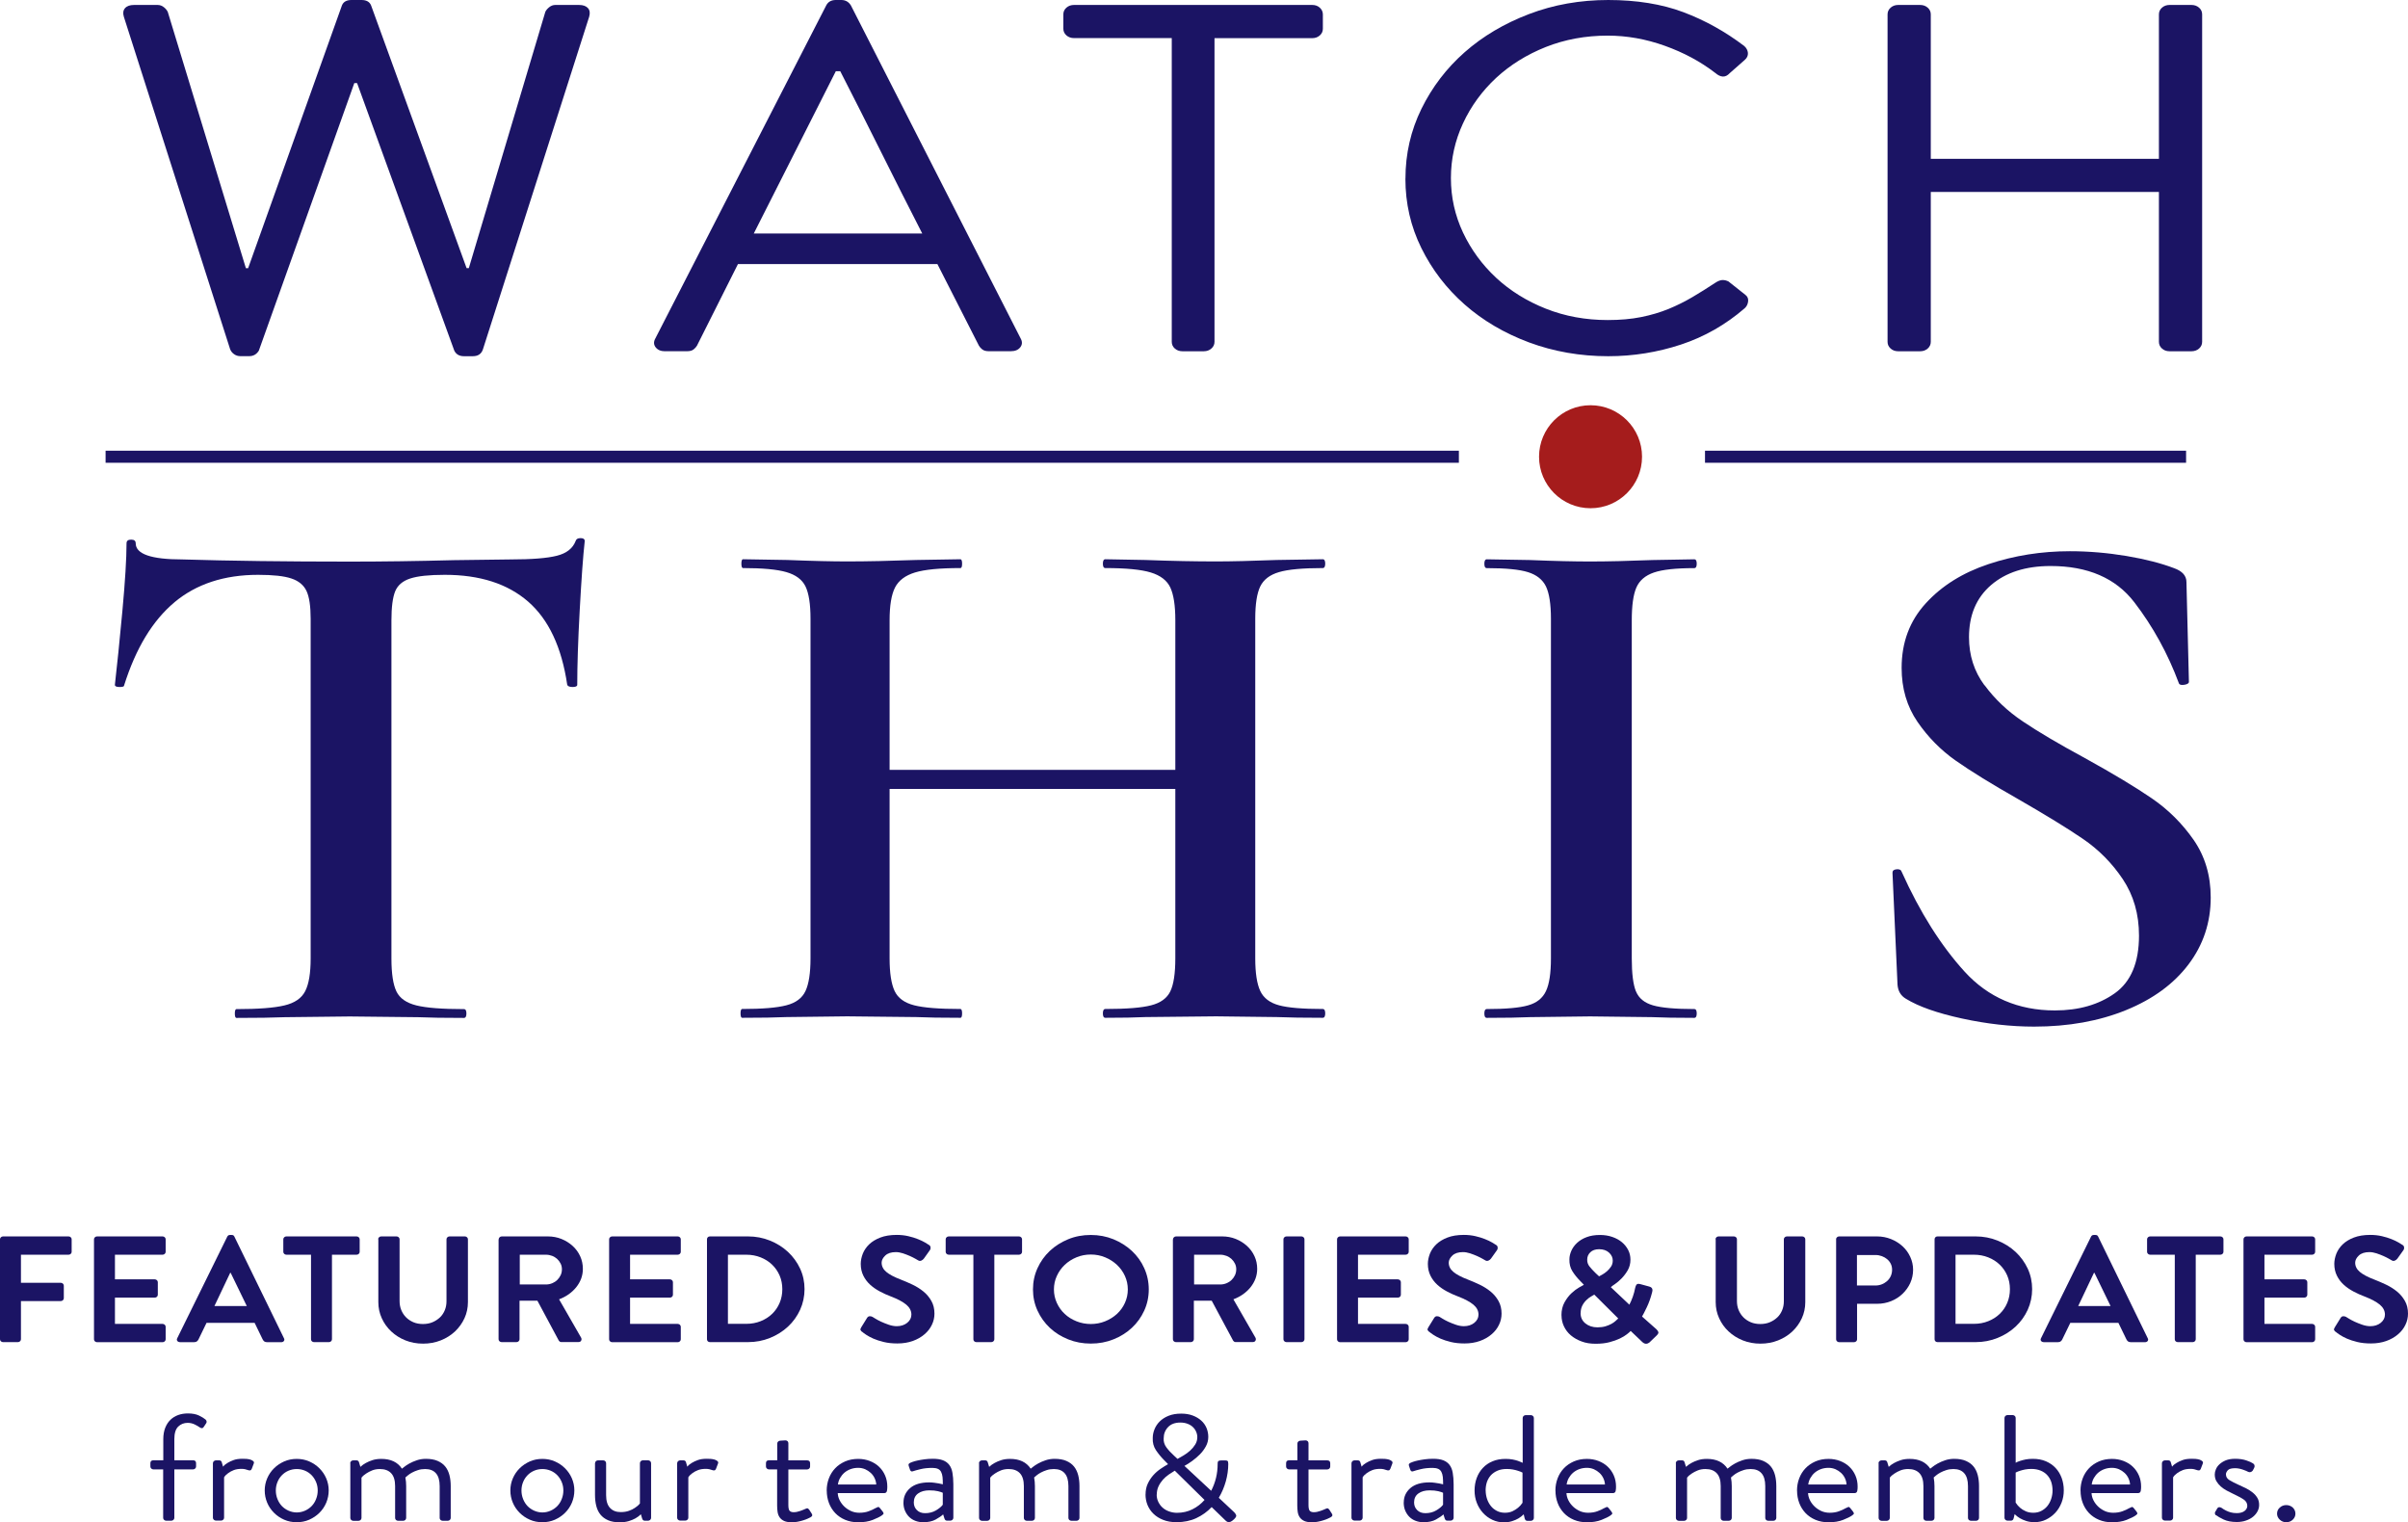
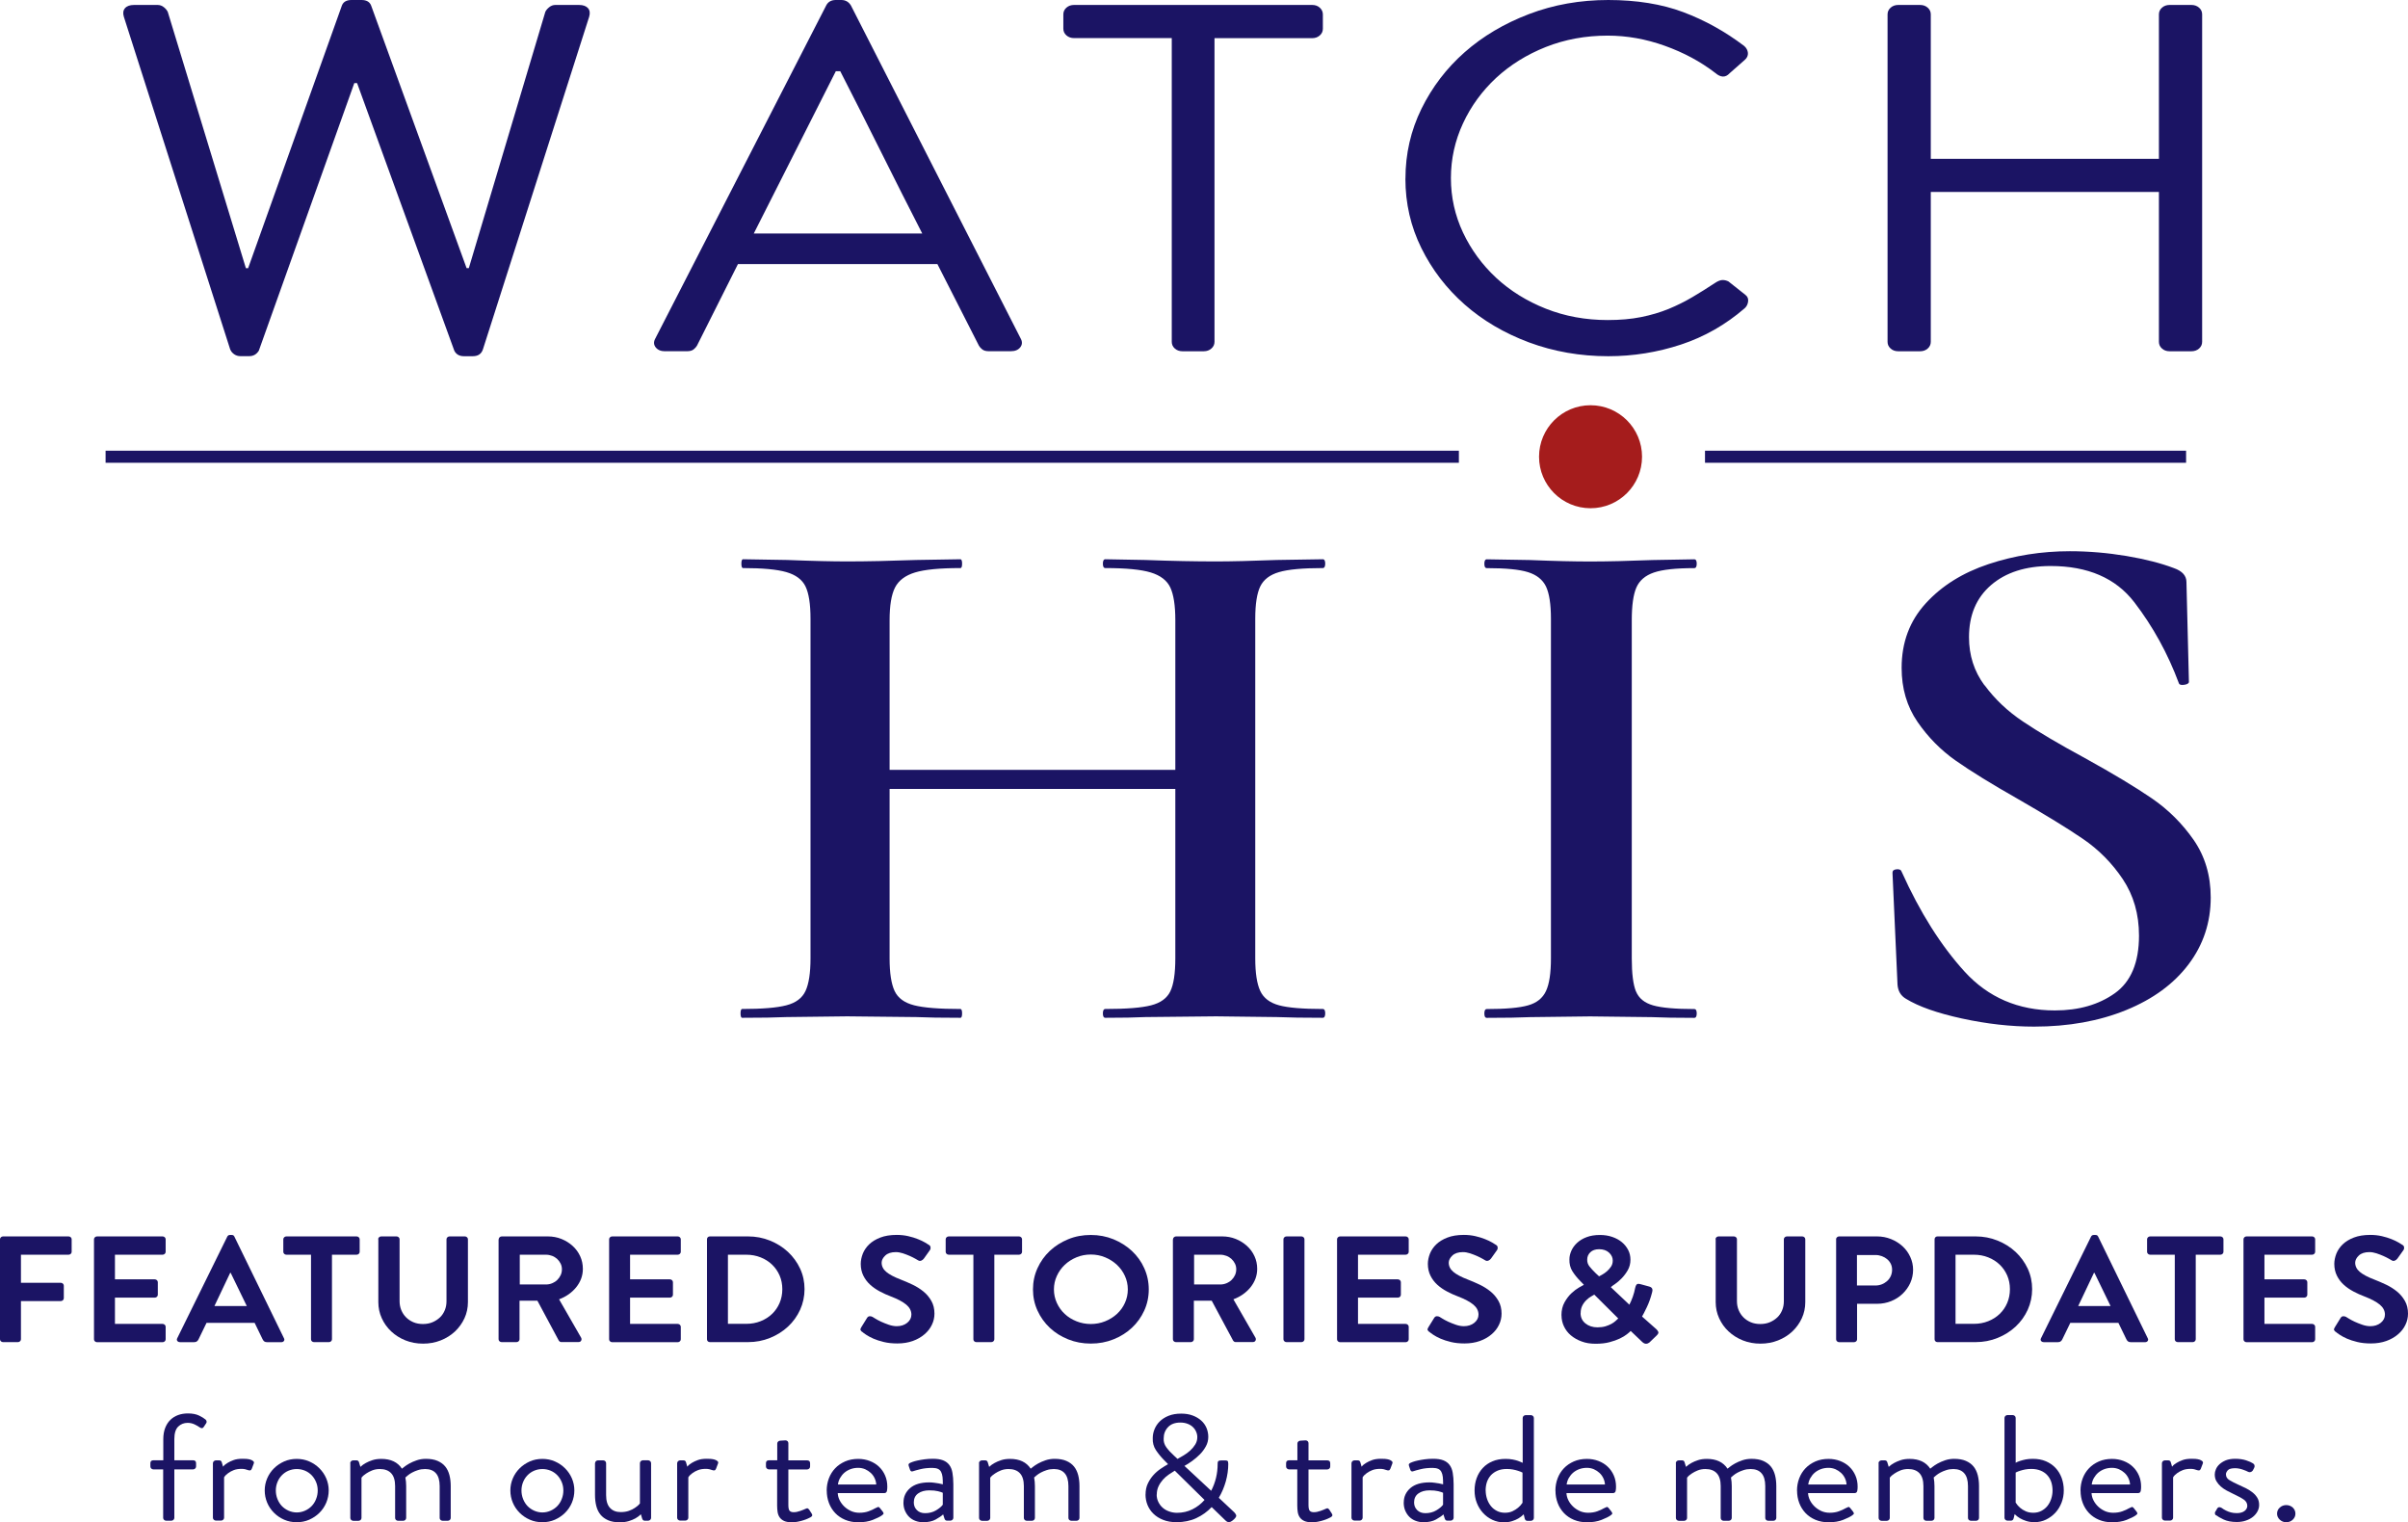
<svg xmlns="http://www.w3.org/2000/svg" id="Layer_2" viewBox="0 0 398.88 252.13">
  <defs>
    <style>.cls-1{fill:#1b1464;}.cls-2{fill:#a51c1c;}.cls-3{fill:none;stroke:#1b1464;stroke-miterlimit:10;stroke-width:2px;}</style>
  </defs>
  <g id="Layer_1-2">
    <g>
      <g>
        <path class="cls-1" d="M0,205.27c0-.13,.05-.25,.15-.34s.22-.14,.36-.14H11.36c.14,0,.26,.05,.36,.14,.1,.09,.15,.21,.15,.34v2.07c0,.13-.05,.25-.15,.34-.1,.09-.22,.14-.36,.14H3.47v4.65h6.59c.14,0,.26,.05,.36,.14,.1,.09,.15,.21,.15,.34v2.07c0,.13-.05,.25-.15,.34-.1,.09-.22,.14-.36,.14H3.47v6.32c0,.13-.05,.25-.15,.34-.1,.09-.22,.14-.36,.14H.51c-.14,0-.26-.05-.36-.14-.1-.09-.15-.2-.15-.34v-16.55Z" />
        <path class="cls-1" d="M15.57,205.27c0-.13,.05-.25,.15-.34s.22-.14,.36-.14h10.85c.14,0,.26,.05,.36,.14,.1,.09,.15,.21,.15,.34v2.07c0,.13-.05,.25-.15,.34-.1,.09-.22,.14-.36,.14h-7.89v4.08h6.59c.14,0,.26,.05,.36,.14,.1,.09,.15,.2,.15,.34v2.07c0,.13-.05,.25-.15,.34-.1,.09-.22,.14-.36,.14h-6.59v4.35h7.89c.14,0,.26,.05,.36,.14,.1,.09,.15,.21,.15,.34v2.07c0,.13-.05,.25-.15,.34-.1,.09-.22,.14-.36,.14h-10.85c-.14,0-.26-.05-.36-.14-.1-.09-.15-.2-.15-.34v-16.55Z" />
        <path class="cls-1" d="M29.81,222.3c-.2,0-.34-.07-.44-.2-.1-.13-.1-.28-.01-.45l8.29-16.83c.09-.18,.24-.27,.45-.27h.27c.14,0,.24,.02,.31,.08,.06,.05,.11,.12,.15,.2l8.21,16.83c.09,.17,.08,.32-.01,.45-.1,.13-.25,.2-.44,.2h-2.32c-.2,0-.35-.04-.47-.11-.12-.08-.22-.2-.31-.39l-1.31-2.7h-7.97l-1.31,2.7c-.05,.13-.14,.25-.27,.35-.12,.1-.29,.15-.51,.15h-2.32Zm11.07-5.98l-2.67-5.5h-.08l-2.61,5.5h5.36Z" />
        <path class="cls-1" d="M51.52,207.82h-4.08c-.14,0-.26-.05-.36-.14-.1-.09-.15-.21-.15-.34v-2.07c0-.13,.05-.25,.15-.34,.1-.09,.22-.14,.36-.14h11.63c.14,0,.26,.05,.36,.14,.1,.09,.15,.21,.15,.34v2.07c0,.13-.05,.25-.15,.34-.1,.09-.22,.14-.36,.14h-4.08v14c0,.13-.05,.25-.15,.34-.1,.09-.22,.14-.36,.14h-2.46c-.14,0-.26-.05-.36-.14-.1-.09-.14-.2-.14-.34v-14Z" />
        <path class="cls-1" d="M62.64,205.27c0-.13,.05-.25,.15-.34s.22-.14,.36-.14h2.53c.14,0,.26,.05,.36,.14s.15,.2,.15,.34v10.23c0,.53,.09,1.03,.28,1.49,.19,.46,.45,.86,.79,1.2,.34,.34,.74,.61,1.21,.81,.47,.2,1,.3,1.59,.3s1.12-.1,1.59-.3c.47-.2,.88-.47,1.23-.8,.35-.33,.61-.73,.8-1.19,.19-.46,.28-.95,.28-1.49v-10.25c0-.13,.05-.25,.15-.34s.22-.14,.36-.14h2.53c.14,0,.26,.05,.36,.14,.1,.09,.15,.2,.15,.34v10.4c0,.95-.19,1.84-.57,2.67-.38,.83-.91,1.56-1.57,2.19-.67,.62-1.45,1.12-2.36,1.48-.91,.36-1.88,.54-2.93,.54s-2.02-.18-2.92-.54c-.9-.36-1.68-.85-2.35-1.48-.67-.62-1.19-1.35-1.57-2.19-.38-.83-.57-1.72-.57-2.67v-10.4Z" />
        <path class="cls-1" d="M82.61,205.27c0-.13,.05-.25,.15-.34s.22-.14,.36-.14h7.63c.8,0,1.55,.14,2.25,.42,.7,.28,1.32,.67,1.85,1.15s.95,1.05,1.25,1.7c.3,.65,.45,1.35,.45,2.1,0,.58-.1,1.13-.29,1.64s-.47,.98-.81,1.41c-.35,.43-.76,.82-1.24,1.16-.48,.34-1.01,.62-1.6,.84l3.65,6.35c.09,.17,.09,.33,.01,.49s-.24,.24-.47,.24h-2.8c-.12,0-.22-.02-.28-.08-.06-.05-.11-.1-.15-.15l-3.55-6.62h-2.96v6.38c0,.13-.05,.25-.15,.34-.1,.09-.22,.14-.36,.14h-2.45c-.14,0-.26-.05-.36-.14-.1-.09-.15-.2-.15-.34v-16.55Zm7.84,7.48c.36,0,.69-.07,1.01-.2,.32-.13,.6-.31,.84-.54,.24-.23,.43-.5,.57-.8s.21-.63,.21-.98-.07-.64-.21-.93-.33-.54-.57-.77c-.24-.22-.52-.4-.84-.52-.32-.12-.66-.19-1.01-.19h-4.35v4.93h4.35Z" />
        <path class="cls-1" d="M100.9,205.27c0-.13,.05-.25,.15-.34s.22-.14,.36-.14h10.85c.14,0,.26,.05,.36,.14,.1,.09,.15,.21,.15,.34v2.07c0,.13-.05,.25-.15,.34-.1,.09-.22,.14-.36,.14h-7.89v4.08h6.59c.14,0,.26,.05,.36,.14,.1,.09,.15,.2,.15,.34v2.07c0,.13-.05,.25-.15,.34-.1,.09-.22,.14-.36,.14h-6.59v4.35h7.89c.14,0,.26,.05,.36,.14,.1,.09,.15,.21,.15,.34v2.07c0,.13-.05,.25-.15,.34-.1,.09-.22,.14-.36,.14h-10.85c-.14,0-.26-.05-.36-.14-.1-.09-.15-.2-.15-.34v-16.55Z" />
        <path class="cls-1" d="M117.11,205.27c0-.13,.04-.25,.13-.34s.2-.14,.35-.14h6.32c1.28,0,2.49,.23,3.63,.69,1.14,.46,2.13,1.08,2.99,1.88,.85,.79,1.52,1.72,2.01,2.77,.49,1.06,.73,2.19,.73,3.39s-.25,2.36-.73,3.42c-.49,1.07-1.16,2-2.01,2.79-.85,.79-1.85,1.42-2.99,1.88-1.14,.46-2.35,.69-3.63,.69h-6.32c-.14,0-.26-.05-.35-.14-.09-.09-.13-.2-.13-.34v-16.55Zm6.5,14c.87,0,1.67-.15,2.39-.44,.73-.29,1.36-.69,1.89-1.2,.53-.51,.95-1.11,1.25-1.82,.3-.7,.45-1.46,.45-2.28s-.15-1.57-.45-2.27c-.3-.69-.72-1.29-1.25-1.8-.53-.51-1.16-.91-1.89-1.2-.73-.29-1.52-.44-2.39-.44h-3.03v11.45h3.03Z" />
        <path class="cls-1" d="M142.79,220.6c-.12-.12-.21-.22-.25-.31-.04-.09,0-.24,.12-.44l.96-1.55c.11-.18,.25-.28,.44-.29,.19,0,.34,.03,.47,.11,.04,.02,.18,.11,.44,.27s.58,.34,.97,.52c.39,.18,.82,.35,1.28,.51,.46,.16,.91,.24,1.33,.24,.69,0,1.27-.19,1.73-.56,.46-.38,.69-.83,.69-1.36,0-.63-.29-1.18-.85-1.65-.57-.47-1.41-.92-2.53-1.35-.62-.23-1.24-.51-1.84-.83-.6-.32-1.14-.69-1.61-1.12-.47-.43-.85-.93-1.13-1.5-.28-.57-.43-1.22-.43-1.95,0-.55,.12-1.11,.34-1.69,.23-.57,.58-1.09,1.06-1.55,.48-.46,1.09-.83,1.84-1.12,.75-.29,1.66-.44,2.73-.44,.67,0,1.31,.07,1.91,.21,.6,.14,1.12,.3,1.59,.49,.46,.18,.85,.37,1.16,.55,.31,.18,.54,.33,.68,.42,.14,.08,.23,.21,.25,.38,.03,.17,0,.32-.09,.45l-1.01,1.42c-.11,.15-.25,.26-.43,.34-.18,.07-.35,.06-.51-.04-.05-.03-.21-.12-.47-.27-.26-.15-.57-.3-.92-.46-.36-.16-.74-.3-1.15-.44-.41-.13-.8-.2-1.17-.2-.76,0-1.35,.19-1.75,.57-.4,.38-.6,.78-.6,1.18,0,.58,.25,1.09,.76,1.52,.51,.43,1.31,.86,2.39,1.27,.64,.25,1.3,.53,1.97,.85,.67,.32,1.27,.7,1.81,1.14s.97,.96,1.31,1.56c.34,.6,.51,1.3,.51,2.1,0,.65-.14,1.27-.43,1.86-.28,.59-.69,1.12-1.23,1.57-.53,.46-1.18,.83-1.93,1.1-.76,.27-1.6,.41-2.55,.41-.84,0-1.59-.08-2.25-.24-.67-.16-1.25-.35-1.73-.56-.49-.22-.89-.43-1.21-.65-.32-.22-.54-.38-.67-.5Z" />
        <path class="cls-1" d="M161.24,207.82h-4.08c-.14,0-.26-.05-.36-.14-.1-.09-.15-.21-.15-.34v-2.07c0-.13,.05-.25,.15-.34,.1-.09,.22-.14,.36-.14h11.63c.14,0,.26,.05,.36,.14,.1,.09,.15,.21,.15,.34v2.07c0,.13-.05,.25-.15,.34-.1,.09-.22,.14-.36,.14h-4.08v14c0,.13-.05,.25-.15,.34-.1,.09-.22,.14-.36,.14h-2.46c-.14,0-.26-.05-.36-.14-.1-.09-.14-.2-.14-.34v-14Z" />
        <path class="cls-1" d="M171.11,213.57c0-1.25,.25-2.42,.75-3.52,.5-1.1,1.18-2.05,2.04-2.86s1.88-1.45,3.04-1.93c1.16-.48,2.41-.71,3.75-.71s2.58,.24,3.75,.71c1.16,.48,2.18,1.12,3.05,1.93s1.56,1.76,2.05,2.86c.5,1.1,.75,2.27,.75,3.52s-.25,2.42-.75,3.51c-.5,1.09-1.18,2.04-2.05,2.85s-1.89,1.45-3.05,1.91c-1.17,.47-2.41,.7-3.75,.7s-2.58-.23-3.75-.7c-1.17-.47-2.18-1.1-3.04-1.91s-1.54-1.76-2.04-2.85c-.5-1.09-.75-2.26-.75-3.51Zm3.47,0c0,.78,.16,1.52,.48,2.23,.32,.7,.75,1.31,1.31,1.83,.55,.52,1.2,.92,1.95,1.22,.75,.3,1.54,.45,2.37,.45s1.63-.15,2.37-.45c.75-.3,1.4-.71,1.96-1.22,.56-.52,1-1.12,1.32-1.83s.48-1.44,.48-2.23-.16-1.52-.48-2.23c-.32-.7-.76-1.31-1.32-1.84-.56-.52-1.21-.94-1.96-1.25-.75-.31-1.54-.46-2.37-.46s-1.63,.15-2.37,.46c-.75,.31-1.4,.73-1.95,1.25-.55,.52-.99,1.14-1.31,1.84-.32,.7-.48,1.44-.48,2.23Z" />
        <path class="cls-1" d="M194.31,205.27c0-.13,.05-.25,.15-.34s.22-.14,.36-.14h7.63c.8,0,1.55,.14,2.25,.42,.7,.28,1.32,.67,1.85,1.15s.95,1.05,1.25,1.7c.3,.65,.45,1.35,.45,2.1,0,.58-.1,1.13-.29,1.64s-.47,.98-.81,1.41c-.35,.43-.76,.82-1.24,1.16-.48,.34-1.01,.62-1.6,.84l3.65,6.35c.09,.17,.09,.33,.01,.49s-.24,.24-.47,.24h-2.8c-.12,0-.22-.02-.28-.08-.06-.05-.11-.1-.15-.15l-3.55-6.62h-2.96v6.38c0,.13-.05,.25-.15,.34-.1,.09-.22,.14-.36,.14h-2.45c-.14,0-.26-.05-.36-.14-.1-.09-.15-.2-.15-.34v-16.55Zm7.84,7.48c.36,0,.69-.07,1.01-.2,.32-.13,.6-.31,.84-.54,.24-.23,.43-.5,.57-.8s.21-.63,.21-.98-.07-.64-.21-.93-.33-.54-.57-.77c-.24-.22-.52-.4-.84-.52-.32-.12-.66-.19-1.01-.19h-4.35v4.93h4.35Z" />
        <path class="cls-1" d="M212.6,205.27c0-.13,.05-.25,.15-.34,.1-.09,.22-.14,.36-.14h2.46c.14,0,.26,.05,.36,.14,.1,.09,.15,.2,.15,.34v16.55c0,.13-.05,.25-.15,.34-.1,.09-.22,.14-.36,.14h-2.46c-.14,0-.26-.05-.36-.14-.1-.09-.15-.2-.15-.34v-16.55Z" />
        <path class="cls-1" d="M221.48,205.27c0-.13,.05-.25,.15-.34s.22-.14,.36-.14h10.85c.14,0,.26,.05,.36,.14,.1,.09,.15,.21,.15,.34v2.07c0,.13-.05,.25-.15,.34-.1,.09-.22,.14-.36,.14h-7.89v4.08h6.59c.14,0,.26,.05,.36,.14,.1,.09,.15,.2,.15,.34v2.07c0,.13-.05,.25-.15,.34-.1,.09-.22,.14-.36,.14h-6.59v4.35h7.89c.14,0,.26,.05,.36,.14,.1,.09,.15,.21,.15,.34v2.07c0,.13-.05,.25-.15,.34-.1,.09-.22,.14-.36,.14h-10.85c-.14,0-.26-.05-.36-.14-.1-.09-.15-.2-.15-.34v-16.55Z" />
        <path class="cls-1" d="M236.73,220.6c-.12-.12-.21-.22-.25-.31-.04-.09,0-.24,.12-.44l.96-1.55c.11-.18,.25-.28,.44-.29,.19,0,.34,.03,.47,.11,.04,.02,.18,.11,.44,.27s.58,.34,.97,.52c.39,.18,.82,.35,1.28,.51,.46,.16,.91,.24,1.33,.24,.69,0,1.27-.19,1.73-.56,.46-.38,.69-.83,.69-1.36,0-.63-.29-1.18-.85-1.65-.57-.47-1.41-.92-2.53-1.35-.62-.23-1.24-.51-1.84-.83-.6-.32-1.14-.69-1.61-1.12-.47-.43-.85-.93-1.13-1.5-.28-.57-.43-1.22-.43-1.95,0-.55,.12-1.11,.34-1.69,.23-.57,.58-1.09,1.06-1.55,.48-.46,1.09-.83,1.84-1.12,.75-.29,1.66-.44,2.73-.44,.67,0,1.31,.07,1.91,.21,.6,.14,1.12,.3,1.59,.49,.46,.18,.85,.37,1.16,.55,.31,.18,.54,.33,.68,.42,.14,.08,.23,.21,.25,.38,.03,.17,0,.32-.09,.45l-1.01,1.42c-.11,.15-.25,.26-.43,.34-.18,.07-.35,.06-.51-.04-.05-.03-.21-.12-.47-.27-.26-.15-.57-.3-.92-.46-.36-.16-.74-.3-1.15-.44-.41-.13-.8-.2-1.17-.2-.76,0-1.35,.19-1.75,.57-.4,.38-.6,.78-.6,1.18,0,.58,.25,1.09,.76,1.52,.51,.43,1.31,.86,2.39,1.27,.64,.25,1.3,.53,1.97,.85,.67,.32,1.27,.7,1.81,1.14s.97,.96,1.31,1.56c.34,.6,.51,1.3,.51,2.1,0,.65-.14,1.27-.43,1.86-.28,.59-.69,1.12-1.23,1.57-.53,.46-1.18,.83-1.93,1.1-.76,.27-1.6,.41-2.55,.41-.84,0-1.59-.08-2.25-.24-.67-.16-1.25-.35-1.73-.56-.49-.22-.89-.43-1.21-.65-.32-.22-.54-.38-.67-.5Z" />
        <path class="cls-1" d="M258.65,217.85c0-.82,.17-1.53,.51-2.14s.72-1.11,1.15-1.51c.43-.4,.84-.71,1.24-.94,.4-.23,.66-.37,.79-.44v-.05l-.56-.58c-.53-.53-.97-1.08-1.32-1.64s-.51-1.21-.49-1.96c0-.47,.11-.94,.32-1.42s.53-.92,.95-1.31,.94-.71,1.58-.95c.63-.24,1.37-.36,2.21-.36,.75,0,1.43,.11,2.06,.33s1.15,.51,1.59,.88,.78,.8,1.03,1.29c.25,.49,.37,1.02,.37,1.59,0,.65-.15,1.23-.44,1.74-.29,.51-.63,.95-1,1.34-.37,.38-.74,.7-1.09,.94-.36,.24-.6,.42-.72,.54l3.07,2.9c.21-.4,.4-.84,.57-1.32,.17-.48,.3-.97,.39-1.45,.05-.27,.14-.46,.25-.58,.12-.12,.32-.13,.63-.05l1.47,.4c.18,.05,.3,.12,.37,.2,.07,.08,.12,.17,.13,.26,.02,.09,.02,.18,0,.28s-.04,.17-.05,.24c-.23,.9-.52,1.71-.87,2.44s-.61,1.24-.79,1.54l2.37,2.1c.16,.15,.27,.31,.33,.47,.06,.17-.07,.39-.39,.68l-1.09,1.05c-.16,.13-.34,.2-.55,.21-.21,0-.41-.09-.63-.29l-1.92-1.83c-.12,.13-.33,.32-.63,.55-.29,.23-.68,.47-1.16,.7-.48,.23-1.06,.44-1.72,.61-.67,.18-1.44,.26-2.31,.26s-1.63-.12-2.31-.38c-.69-.25-1.28-.59-1.78-1.01-.5-.42-.88-.92-1.15-1.5-.27-.57-.4-1.18-.4-1.81Zm3.17-.35c0,.7,.27,1.27,.8,1.7,.53,.43,1.2,.65,2,.65,.5,0,.94-.06,1.32-.17,.38-.12,.71-.25,1-.41,.28-.16,.51-.32,.69-.49,.18-.17,.32-.3,.43-.4l-3.97-3.95c-.11,.07-.28,.17-.53,.31s-.5,.33-.76,.58c-.26,.24-.49,.54-.68,.9s-.29,.79-.29,1.29Zm3.07-6.1c.11-.05,.28-.15,.53-.29s.5-.32,.76-.54c.26-.22,.48-.48,.68-.77,.2-.3,.29-.64,.29-1.02,0-.48-.2-.92-.61-1.3-.41-.38-.96-.57-1.65-.57-.62,0-1.11,.17-1.45,.5s-.52,.73-.52,1.2c-.02,.43,.11,.82,.37,1.15s.6,.7,1.01,1.1l.59,.55Z" />
        <path class="cls-1" d="M284.17,205.27c0-.13,.05-.25,.15-.34s.22-.14,.36-.14h2.53c.14,0,.26,.05,.36,.14s.15,.2,.15,.34v10.23c0,.53,.09,1.03,.28,1.49,.19,.46,.45,.86,.79,1.2,.34,.34,.74,.61,1.21,.81,.47,.2,1,.3,1.59,.3s1.12-.1,1.59-.3c.47-.2,.88-.47,1.23-.8,.35-.33,.61-.73,.8-1.19,.19-.46,.28-.95,.28-1.49v-10.25c0-.13,.05-.25,.15-.34s.22-.14,.36-.14h2.53c.14,0,.26,.05,.36,.14,.1,.09,.15,.2,.15,.34v10.4c0,.95-.19,1.84-.57,2.67-.38,.83-.91,1.56-1.57,2.19-.67,.62-1.45,1.12-2.36,1.48-.91,.36-1.88,.54-2.93,.54s-2.02-.18-2.92-.54c-.9-.36-1.68-.85-2.35-1.48-.67-.62-1.19-1.35-1.57-2.19-.38-.83-.57-1.72-.57-2.67v-10.4Z" />
        <path class="cls-1" d="M304.14,205.27c0-.13,.05-.25,.15-.34s.22-.14,.36-.14h6.27c.82,0,1.59,.15,2.32,.44,.73,.29,1.36,.69,1.91,1.19s.97,1.09,1.28,1.76c.31,.67,.47,1.39,.47,2.14s-.16,1.51-.47,2.19c-.31,.68-.74,1.27-1.28,1.79s-1.17,.92-1.89,1.21c-.72,.29-1.49,.44-2.31,.44h-3.33v5.88c0,.13-.05,.25-.15,.34-.1,.09-.22,.14-.36,.14h-2.45c-.14,0-.26-.05-.36-.14-.1-.09-.15-.2-.15-.34v-16.55Zm6.54,7.65c.37,0,.72-.07,1.05-.2,.33-.13,.62-.32,.88-.55s.46-.51,.6-.83c.14-.32,.21-.66,.21-1.03s-.07-.67-.21-.97c-.14-.29-.34-.55-.6-.77-.26-.22-.55-.39-.88-.51s-.68-.19-1.05-.19h-3.08v5.05h3.08Z" />
        <path class="cls-1" d="M320.46,205.27c0-.13,.04-.25,.13-.34s.2-.14,.35-.14h6.32c1.28,0,2.49,.23,3.63,.69,1.14,.46,2.13,1.08,2.99,1.88,.85,.79,1.52,1.72,2.01,2.77,.49,1.06,.73,2.19,.73,3.39s-.25,2.36-.73,3.42c-.49,1.07-1.16,2-2.01,2.79-.85,.79-1.85,1.42-2.99,1.88-1.14,.46-2.35,.69-3.63,.69h-6.32c-.14,0-.26-.05-.35-.14-.09-.09-.13-.2-.13-.34v-16.55Zm6.5,14c.87,0,1.67-.15,2.39-.44,.73-.29,1.36-.69,1.89-1.2,.53-.51,.95-1.11,1.25-1.82,.3-.7,.45-1.46,.45-2.28s-.15-1.57-.45-2.27c-.3-.69-.72-1.29-1.25-1.8-.53-.51-1.16-.91-1.89-1.2-.73-.29-1.52-.44-2.39-.44h-3.03v11.45h3.03Z" />
        <path class="cls-1" d="M338.54,222.3c-.2,0-.34-.07-.44-.2-.1-.13-.1-.28-.01-.45l8.29-16.83c.09-.18,.24-.27,.45-.27h.27c.14,0,.24,.02,.31,.08,.06,.05,.11,.12,.15,.2l8.21,16.83c.09,.17,.08,.32-.01,.45-.1,.13-.25,.2-.44,.2h-2.32c-.2,0-.35-.04-.47-.11-.12-.08-.22-.2-.31-.39l-1.31-2.7h-7.97l-1.31,2.7c-.05,.13-.14,.25-.27,.35-.12,.1-.29,.15-.51,.15h-2.32Zm11.07-5.98l-2.67-5.5h-.08l-2.61,5.5h5.36Z" />
        <path class="cls-1" d="M360.25,207.82h-4.08c-.14,0-.26-.05-.36-.14-.1-.09-.15-.21-.15-.34v-2.07c0-.13,.05-.25,.15-.34,.1-.09,.22-.14,.36-.14h11.63c.14,0,.26,.05,.36,.14,.1,.09,.15,.21,.15,.34v2.07c0,.13-.05,.25-.15,.34-.1,.09-.22,.14-.36,.14h-4.08v14c0,.13-.05,.25-.15,.34-.1,.09-.22,.14-.36,.14h-2.46c-.14,0-.26-.05-.36-.14-.1-.09-.14-.2-.14-.34v-14Z" />
        <path class="cls-1" d="M371.63,205.27c0-.13,.05-.25,.15-.34s.22-.14,.36-.14h10.85c.14,0,.26,.05,.36,.14,.1,.09,.15,.21,.15,.34v2.07c0,.13-.05,.25-.15,.34-.1,.09-.22,.14-.36,.14h-7.89v4.08h6.59c.14,0,.26,.05,.36,.14,.1,.09,.15,.2,.15,.34v2.07c0,.13-.05,.25-.15,.34-.1,.09-.22,.14-.36,.14h-6.59v4.35h7.89c.14,0,.26,.05,.36,.14,.1,.09,.15,.21,.15,.34v2.07c0,.13-.05,.25-.15,.34-.1,.09-.22,.14-.36,.14h-10.85c-.14,0-.26-.05-.36-.14-.1-.09-.15-.2-.15-.34v-16.55Z" />
        <path class="cls-1" d="M386.88,220.6c-.12-.12-.21-.22-.25-.31-.04-.09,0-.24,.12-.44l.96-1.55c.11-.18,.25-.28,.44-.29,.19,0,.34,.03,.47,.11,.04,.02,.18,.11,.44,.27s.58,.34,.97,.52c.39,.18,.82,.35,1.28,.51,.46,.16,.91,.24,1.33,.24,.69,0,1.27-.19,1.73-.56,.46-.38,.69-.83,.69-1.36,0-.63-.29-1.18-.85-1.65-.57-.47-1.41-.92-2.53-1.35-.62-.23-1.24-.51-1.84-.83-.6-.32-1.14-.69-1.61-1.12-.47-.43-.85-.93-1.13-1.5-.28-.57-.43-1.22-.43-1.95,0-.55,.12-1.11,.34-1.69,.23-.57,.58-1.09,1.06-1.55,.48-.46,1.09-.83,1.84-1.12,.75-.29,1.66-.44,2.73-.44,.67,0,1.31,.07,1.91,.21,.6,.14,1.12,.3,1.59,.49,.46,.18,.85,.37,1.16,.55,.31,.18,.54,.33,.68,.42,.14,.08,.23,.21,.25,.38,.03,.17,0,.32-.09,.45l-1.01,1.42c-.11,.15-.25,.26-.43,.34-.18,.07-.35,.06-.51-.04-.05-.03-.21-.12-.47-.27-.26-.15-.57-.3-.92-.46-.36-.16-.74-.3-1.15-.44-.41-.13-.8-.2-1.17-.2-.76,0-1.35,.19-1.75,.57-.4,.38-.6,.78-.6,1.18,0,.58,.25,1.09,.76,1.52,.51,.43,1.31,.86,2.39,1.27,.64,.25,1.3,.53,1.97,.85,.67,.32,1.27,.7,1.81,1.14s.97,.96,1.31,1.56c.34,.6,.51,1.3,.51,2.1,0,.65-.14,1.27-.43,1.86-.28,.59-.69,1.12-1.23,1.57-.53,.46-1.18,.83-1.93,1.1-.76,.27-1.6,.41-2.55,.41-.84,0-1.59-.08-2.25-.24-.67-.16-1.25-.35-1.73-.56-.49-.22-.89-.43-1.21-.65-.32-.22-.54-.38-.67-.5Z" />
        <path class="cls-1" d="M27.05,243.38h-1.63c-.14,0-.26-.05-.36-.14-.1-.09-.15-.2-.15-.34v-.55c0-.32,.17-.48,.51-.48h1.63v-3.5c0-.72,.11-1.34,.32-1.88,.21-.53,.5-.98,.87-1.33,.36-.35,.79-.61,1.29-.79,.5-.18,1.03-.26,1.6-.26,.75,0,1.36,.12,1.84,.35,.48,.23,.84,.46,1.09,.67,.09,.08,.14,.18,.16,.29,.02,.11,0,.2-.05,.29l-.43,.65c-.09,.13-.19,.2-.31,.19-.12,0-.24-.06-.39-.16-.18-.13-.44-.29-.8-.46s-.74-.26-1.15-.26c-.62,0-1.15,.21-1.57,.62-.43,.42-.64,1.11-.64,2.08v3.5h3.09c.34,0,.51,.16,.51,.48v.55c0,.13-.05,.25-.15,.34-.1,.09-.22,.14-.36,.14h-3.09v8.02c0,.13-.05,.25-.15,.34-.1,.09-.22,.14-.36,.14h-.83c-.14,0-.26-.05-.36-.14-.1-.09-.15-.2-.15-.34v-8.02Z" />
        <path class="cls-1" d="M35.27,242.36c0-.13,.05-.25,.15-.34s.22-.14,.36-.14h.51c.25,0,.4,.11,.45,.34l.21,.71c.2-.25,.45-.46,.77-.64,.27-.16,.59-.32,.99-.46,.39-.14,.87-.21,1.44-.21,.2,0,.42,0,.67,.02,.25,.02,.47,.06,.67,.12,.2,.07,.35,.15,.47,.26,.12,.11,.14,.24,.07,.41l-.32,.84c-.07,.17-.16,.26-.27,.27-.11,.02-.23,0-.37-.05-.12-.05-.28-.1-.47-.14-.19-.04-.38-.06-.57-.06-.52,0-.95,.07-1.31,.21s-.66,.31-.91,.49c-.29,.2-.52,.43-.69,.7v6.69c0,.13-.05,.25-.15,.34-.1,.09-.22,.14-.36,.14h-.83c-.14,0-.26-.05-.36-.14-.1-.09-.15-.2-.15-.34v-9.05Z" />
        <path class="cls-1" d="M43.85,246.86c0-.7,.14-1.37,.41-2s.65-1.19,1.13-1.66c.48-.48,1.04-.85,1.68-1.14,.64-.28,1.33-.42,2.08-.42s1.44,.14,2.08,.42c.64,.28,1.2,.66,1.68,1.14,.48,.48,.86,1.03,1.13,1.66s.41,1.3,.41,2-.14,1.4-.41,2.04-.65,1.2-1.13,1.67c-.48,.48-1.04,.85-1.68,1.14-.64,.28-1.33,.42-2.08,.42s-1.44-.14-2.08-.42c-.64-.28-1.2-.66-1.68-1.14-.48-.48-.86-1.03-1.13-1.67s-.41-1.32-.41-2.04Zm1.84,.01c0,.5,.09,.97,.27,1.42,.18,.45,.42,.83,.73,1.16,.31,.32,.68,.58,1.11,.77,.43,.19,.88,.29,1.36,.29s.93-.1,1.36-.29c.43-.19,.8-.45,1.11-.77,.31-.32,.56-.71,.73-1.16,.18-.45,.27-.92,.27-1.42s-.09-.96-.27-1.39c-.18-.43-.42-.81-.73-1.13-.31-.32-.68-.58-1.11-.76s-.88-.27-1.36-.27-.93,.09-1.36,.27-.8,.44-1.11,.76c-.31,.32-.56,.7-.73,1.13-.18,.43-.27,.9-.27,1.39Z" />
        <path class="cls-1" d="M58.01,242.36c0-.13,.05-.25,.15-.34s.22-.14,.36-.14h.51c.23,0,.37,.1,.43,.3l.24,.78c.27-.25,.57-.47,.91-.65,.3-.17,.66-.32,1.08-.46,.42-.14,.91-.21,1.48-.21,1.56,0,2.7,.54,3.41,1.62,.04-.02,.16-.11,.37-.29,.21-.17,.5-.36,.85-.56,.35-.2,.77-.38,1.24-.54,.47-.16,.97-.24,1.5-.24,.76,0,1.41,.11,1.94,.34s.96,.54,1.28,.94c.32,.4,.55,.88,.69,1.43,.14,.55,.21,1.15,.21,1.8v5.27c0,.13-.05,.25-.14,.34-.1,.09-.21,.14-.35,.14h-.84c-.14,0-.26-.05-.36-.14-.1-.09-.14-.2-.14-.34v-5.27c0-.95-.21-1.66-.62-2.12-.41-.47-1.01-.7-1.79-.7-.43,0-.83,.06-1.19,.18s-.69,.25-.96,.4c-.28,.15-.51,.3-.7,.46-.19,.16-.33,.28-.42,.36,.09,.47,.13,.94,.13,1.42v5.27c0,.13-.05,.25-.14,.34-.1,.09-.22,.14-.36,.14h-.84c-.14,0-.26-.05-.35-.14-.1-.09-.14-.2-.14-.34v-5.27c0-.95-.22-1.66-.65-2.12-.44-.47-1.06-.7-1.88-.7-.48,0-.91,.08-1.28,.23s-.69,.32-.96,.5c-.32,.2-.59,.43-.8,.7v6.67c0,.13-.05,.25-.15,.34-.1,.09-.22,.14-.36,.14h-.83c-.14,0-.26-.05-.36-.14-.1-.09-.15-.2-.15-.34v-9.05Z" />
        <path class="cls-1" d="M84.54,246.86c0-.7,.14-1.37,.41-2s.65-1.19,1.13-1.66c.48-.48,1.04-.85,1.68-1.14,.64-.28,1.33-.42,2.08-.42s1.44,.14,2.08,.42c.64,.28,1.2,.66,1.68,1.14,.48,.48,.86,1.03,1.13,1.66s.41,1.3,.41,2-.14,1.4-.41,2.04-.65,1.2-1.13,1.67c-.48,.48-1.04,.85-1.68,1.14-.64,.28-1.33,.42-2.08,.42s-1.44-.14-2.08-.42c-.64-.28-1.2-.66-1.68-1.14-.48-.48-.86-1.03-1.13-1.67s-.41-1.32-.41-2.04Zm1.84,.01c0,.5,.09,.97,.27,1.42,.18,.45,.42,.83,.73,1.16,.31,.32,.68,.58,1.11,.77,.43,.19,.88,.29,1.36,.29s.93-.1,1.36-.29c.43-.19,.8-.45,1.11-.77,.31-.32,.56-.71,.73-1.16,.18-.45,.27-.92,.27-1.42s-.09-.96-.27-1.39c-.18-.43-.42-.81-.73-1.13-.31-.32-.68-.58-1.11-.76s-.88-.27-1.36-.27-.93,.09-1.36,.27-.8,.44-1.11,.76c-.31,.32-.56,.7-.73,1.13-.18,.43-.27,.9-.27,1.39Z" />
        <path class="cls-1" d="M98.57,242.36c0-.13,.05-.25,.14-.34s.21-.14,.36-.14h.84c.14,0,.26,.05,.35,.14s.14,.2,.14,.34v5.27c0,.95,.21,1.66,.64,2.12,.43,.47,1.02,.7,1.77,.7,.52,0,.97-.07,1.37-.21,.39-.14,.72-.3,.99-.49,.32-.2,.6-.44,.83-.73v-6.67c0-.13,.05-.25,.15-.34,.1-.09,.22-.14,.36-.14h.83c.14,0,.26,.05,.36,.14s.15,.2,.15,.34v9.05c0,.13-.05,.25-.15,.34-.1,.09-.22,.14-.36,.14h-.51c-.14,0-.25-.04-.32-.11-.07-.08-.12-.18-.16-.31l-.19-.65c-.27,.27-.57,.49-.91,.68-.3,.17-.67,.32-1.09,.45-.43,.13-.92,.2-1.47,.2-.78,0-1.44-.11-1.96-.34-.53-.23-.95-.54-1.27-.94-.32-.4-.55-.88-.69-1.43-.14-.55-.21-1.16-.21-1.82v-5.25Z" />
        <path class="cls-1" d="M112.17,242.36c0-.13,.05-.25,.15-.34s.22-.14,.36-.14h.51c.25,0,.4,.11,.45,.34l.21,.71c.2-.25,.45-.46,.77-.64,.27-.16,.59-.32,.99-.46,.39-.14,.87-.21,1.44-.21,.2,0,.42,0,.67,.02,.25,.02,.47,.06,.67,.12,.2,.07,.35,.15,.47,.26,.12,.11,.14,.24,.07,.41l-.32,.84c-.07,.17-.16,.26-.27,.27-.11,.02-.23,0-.37-.05-.12-.05-.28-.1-.47-.14-.19-.04-.38-.06-.57-.06-.52,0-.95,.07-1.31,.21s-.66,.31-.91,.49c-.29,.2-.52,.43-.69,.7v6.69c0,.13-.05,.25-.15,.34-.1,.09-.22,.14-.36,.14h-.83c-.14,0-.26-.05-.36-.14-.1-.09-.15-.2-.15-.34v-9.05Z" />
        <path class="cls-1" d="M128.75,243.38h-1.36c-.14,0-.26-.05-.36-.14-.1-.09-.15-.2-.15-.34v-.55c0-.32,.17-.48,.51-.48h1.36v-2.77c0-.13,.05-.25,.15-.34s.22-.14,.36-.14l.85-.05c.14,0,.26,.05,.35,.14,.09,.09,.13,.2,.13,.34v2.83h3.09c.34,0,.51,.16,.51,.48v.55c0,.13-.05,.25-.15,.34-.1,.09-.22,.14-.36,.14h-3.09v5.87c0,.5,.07,.83,.21,.98,.14,.15,.36,.23,.67,.23,.34,0,.7-.07,1.09-.21,.39-.14,.68-.25,.85-.34,.2-.1,.33-.12,.41-.07,.08,.05,.16,.12,.23,.22l.4,.62c.09,.15,.12,.27,.08,.36-.04,.09-.12,.18-.27,.26-.09,.05-.24,.12-.45,.22-.21,.1-.46,.19-.75,.28s-.59,.17-.91,.23c-.32,.07-.64,.1-.96,.1-.53,0-.96-.07-1.28-.21-.32-.14-.57-.34-.75-.59-.18-.25-.29-.54-.35-.88-.05-.33-.08-.69-.08-1.08v-6Z" />
        <path class="cls-1" d="M136.94,246.88c0-.7,.12-1.37,.36-2.01,.24-.64,.59-1.2,1.04-1.67,.45-.48,1-.85,1.65-1.14,.65-.28,1.37-.42,2.17-.42,.69,0,1.34,.12,1.93,.35s1.11,.55,1.53,.96c.43,.41,.76,.89,1,1.45,.24,.56,.36,1.16,.36,1.81,0,.08,0,.2-.01,.34s-.02,.25-.04,.34c-.04,.28-.2,.42-.48,.42h-7.68c.02,.42,.13,.82,.33,1.21s.47,.74,.79,1.04c.32,.3,.69,.54,1.11,.73,.42,.18,.87,.27,1.35,.27,.57,0,1.08-.08,1.52-.24,.44-.16,.82-.33,1.12-.51,.2-.1,.34-.17,.44-.2,.1-.03,.2,.02,.31,.15,.09,.1,.16,.2,.23,.29,.06,.09,.14,.19,.23,.29,.09,.12,.14,.22,.16,.31,.02,.09-.07,.2-.27,.34-.32,.23-.82,.48-1.51,.75-.68,.27-1.49,.4-2.41,.4-.8,0-1.52-.14-2.17-.41-.65-.27-1.2-.65-1.65-1.12-.45-.48-.8-1.03-1.04-1.67-.24-.64-.36-1.32-.36-2.04Zm8.21-.98c-.02-.37-.11-.72-.27-1.06-.16-.34-.37-.63-.64-.88-.27-.25-.58-.45-.93-.61-.36-.15-.74-.23-1.15-.23-.45,0-.86,.07-1.25,.21-.39,.14-.73,.34-1.03,.59-.29,.25-.53,.55-.72,.88s-.31,.7-.36,1.08h6.35Z" />
        <path class="cls-1" d="M149.66,248.86c0-.95,.36-1.74,1.09-2.38,.73-.63,1.79-.95,3.17-.95,.28,0,.56,.02,.84,.06,.28,.04,.52,.08,.73,.11,.25,.05,.48,.1,.69,.15,0-.47-.02-.87-.05-1.21-.04-.34-.12-.62-.24-.85-.12-.23-.3-.4-.53-.5s-.53-.16-.91-.16c-.75,0-1.4,.07-1.97,.21-.57,.14-.98,.25-1.23,.34-.25,.1-.42,.02-.51-.25l-.21-.62c-.05-.15-.05-.26,.01-.34,.06-.08,.16-.15,.28-.2,.04-.02,.16-.06,.36-.14,.2-.07,.47-.15,.8-.22,.33-.07,.71-.14,1.15-.2,.44-.06,.9-.09,1.4-.09,.67,0,1.23,.08,1.67,.25,.44,.17,.78,.42,1.04,.76s.44,.78,.53,1.31,.15,1.17,.15,1.9v5.55c0,.13-.05,.25-.15,.34-.1,.09-.22,.14-.36,.14h-.51c-.14,0-.25-.03-.31-.1-.06-.07-.11-.16-.15-.27l-.21-.67c-.28,.27-.7,.55-1.24,.85-.54,.3-1.23,.45-2.07,.45-.46,0-.89-.08-1.29-.23-.4-.15-.75-.37-1.04-.66-.29-.29-.52-.64-.69-1.04-.17-.4-.25-.85-.25-1.35Zm1.71,0c0,.5,.17,.92,.51,1.26,.34,.34,.79,.51,1.36,.51,.67,0,1.28-.15,1.8-.46,.52-.31,.9-.62,1.13-.94v-1.98c-.16-.08-.43-.17-.8-.26-.37-.09-.85-.14-1.44-.14-.75,0-1.36,.17-1.84,.51-.48,.34-.72,.84-.72,1.49Z" />
        <path class="cls-1" d="M162.16,242.36c0-.13,.05-.25,.15-.34s.22-.14,.36-.14h.51c.23,0,.37,.1,.43,.3l.24,.78c.27-.25,.57-.47,.91-.65,.3-.17,.66-.32,1.08-.46,.42-.14,.91-.21,1.48-.21,1.56,0,2.7,.54,3.41,1.62,.04-.02,.16-.11,.37-.29,.21-.17,.5-.36,.85-.56,.35-.2,.77-.38,1.24-.54,.47-.16,.97-.24,1.5-.24,.76,0,1.41,.11,1.94,.34s.96,.54,1.28,.94c.32,.4,.55,.88,.69,1.43,.14,.55,.21,1.15,.21,1.8v5.27c0,.13-.05,.25-.14,.34-.1,.09-.21,.14-.35,.14h-.84c-.14,0-.26-.05-.36-.14-.1-.09-.14-.2-.14-.34v-5.27c0-.95-.21-1.66-.62-2.12-.41-.47-1.01-.7-1.79-.7-.43,0-.83,.06-1.19,.18s-.69,.25-.96,.4c-.28,.15-.51,.3-.7,.46-.19,.16-.33,.28-.42,.36,.09,.47,.13,.94,.13,1.42v5.27c0,.13-.05,.25-.14,.34-.1,.09-.22,.14-.36,.14h-.84c-.14,0-.26-.05-.35-.14-.1-.09-.14-.2-.14-.34v-5.27c0-.95-.22-1.66-.65-2.12-.44-.47-1.06-.7-1.88-.7-.48,0-.91,.08-1.28,.23s-.69,.32-.96,.5c-.32,.2-.59,.43-.8,.7v6.67c0,.13-.05,.25-.15,.34-.1,.09-.22,.14-.36,.14h-.83c-.14,0-.26-.05-.36-.14-.1-.09-.15-.2-.15-.34v-9.05Z" />
        <path class="cls-1" d="M189.76,247.53c0-.67,.12-1.27,.37-1.8,.25-.53,.56-1,.93-1.41,.37-.41,.78-.76,1.21-1.05s.83-.54,1.19-.74v-.05l-.64-.65c-.52-.52-.96-1.07-1.35-1.65-.38-.58-.56-1.25-.52-2,0-.47,.09-.94,.28-1.42,.19-.48,.47-.92,.86-1.31,.39-.39,.88-.71,1.48-.95,.59-.24,1.29-.36,2.09-.36,.71,0,1.34,.1,1.9,.31,.56,.21,1.03,.49,1.42,.84s.68,.76,.88,1.23c.19,.47,.29,.96,.29,1.48,0,.55-.13,1.07-.4,1.56s-.6,.94-1,1.34c-.4,.4-.83,.76-1.28,1.09-.45,.33-.88,.6-1.27,.81l4.43,4.12c.71-1.37,1.07-2.85,1.07-4.45,0-.28,.05-.45,.16-.5,.11-.05,.26-.08,.45-.08h.64c.28,0,.44,.07,.47,.21,.03,.14,.04,.26,.04,.36,0,.97-.14,1.94-.41,2.91-.28,.98-.66,1.88-1.16,2.71l2.56,2.4c.16,.17,.27,.33,.32,.49,.05,.16-.06,.38-.35,.66l-.32,.27c-.16,.13-.34,.2-.53,.21s-.39-.09-.59-.29l-2.27-2.2c-.73,.77-1.58,1.38-2.55,1.83-.97,.45-2.06,.67-3.27,.67-.84,0-1.57-.12-2.21-.38-.64-.25-1.18-.59-1.61-1.01-.44-.42-.76-.91-.99-1.46-.22-.55-.33-1.13-.33-1.75Zm1.84,.02c0,.43,.09,.84,.27,1.21s.42,.7,.72,.96c.3,.27,.66,.48,1.07,.62,.41,.15,.84,.23,1.31,.23,.92,0,1.77-.19,2.55-.58,.77-.38,1.44-.9,2.01-1.55l-4.93-4.85c-.3,.18-.63,.4-.99,.64-.36,.24-.68,.53-.97,.85-.29,.33-.54,.69-.73,1.1-.2,.41-.29,.86-.29,1.36Zm3.44-5.9c.3-.17,.64-.36,1.03-.59,.38-.23,.74-.49,1.07-.79,.33-.3,.61-.63,.84-1,.23-.37,.35-.77,.35-1.23,0-.3-.06-.6-.19-.89-.12-.29-.3-.55-.53-.77-.23-.23-.52-.41-.88-.55-.36-.14-.76-.21-1.2-.21-.89,0-1.57,.25-2.05,.76-.48,.51-.72,1.13-.72,1.86-.04,.53,.11,1.02,.44,1.48,.33,.45,.75,.91,1.27,1.38l.59,.55Z" />
        <path class="cls-1" d="M214.91,243.38h-1.36c-.14,0-.26-.05-.36-.14-.1-.09-.15-.2-.15-.34v-.55c0-.32,.17-.48,.51-.48h1.36v-2.77c0-.13,.05-.25,.15-.34s.22-.14,.36-.14l.85-.05c.14,0,.26,.05,.35,.14,.09,.09,.13,.2,.13,.34v2.83h3.09c.34,0,.51,.16,.51,.48v.55c0,.13-.05,.25-.15,.34-.1,.09-.22,.14-.36,.14h-3.09v5.87c0,.5,.07,.83,.21,.98,.14,.15,.36,.23,.67,.23,.34,0,.7-.07,1.09-.21,.39-.14,.68-.25,.85-.34,.2-.1,.33-.12,.41-.07,.08,.05,.16,.12,.23,.22l.4,.62c.09,.15,.12,.27,.08,.36-.04,.09-.12,.18-.27,.26-.09,.05-.24,.12-.45,.22-.21,.1-.46,.19-.75,.28s-.59,.17-.91,.23c-.32,.07-.64,.1-.96,.1-.53,0-.96-.07-1.28-.21-.32-.14-.57-.34-.75-.59-.18-.25-.29-.54-.35-.88-.05-.33-.08-.69-.08-1.08v-6Z" />
        <path class="cls-1" d="M223.87,242.36c0-.13,.05-.25,.15-.34s.22-.14,.36-.14h.51c.25,0,.4,.11,.45,.34l.21,.71c.2-.25,.45-.46,.77-.64,.27-.16,.59-.32,.99-.46,.39-.14,.87-.21,1.44-.21,.2,0,.42,0,.67,.02,.25,.02,.47,.06,.67,.12,.2,.07,.35,.15,.47,.26,.12,.11,.14,.24,.07,.41l-.32,.84c-.07,.17-.16,.26-.27,.27-.11,.02-.23,0-.37-.05-.12-.05-.28-.1-.47-.14-.19-.04-.38-.06-.57-.06-.52,0-.95,.07-1.31,.21s-.66,.31-.91,.49c-.29,.2-.52,.43-.69,.7v6.69c0,.13-.05,.25-.15,.34-.1,.09-.22,.14-.36,.14h-.83c-.14,0-.26-.05-.36-.14-.1-.09-.15-.2-.15-.34v-9.05Z" />
        <path class="cls-1" d="M232.53,248.86c0-.95,.36-1.74,1.09-2.38,.73-.63,1.79-.95,3.17-.95,.28,0,.56,.02,.84,.06,.28,.04,.52,.08,.73,.11,.25,.05,.48,.1,.69,.15,0-.47-.02-.87-.05-1.21-.04-.34-.12-.62-.24-.85-.12-.23-.3-.4-.53-.5s-.53-.16-.91-.16c-.75,0-1.4,.07-1.97,.21-.57,.14-.98,.25-1.23,.34-.25,.1-.42,.02-.51-.25l-.21-.62c-.05-.15-.05-.26,.01-.34,.06-.08,.16-.15,.28-.2,.04-.02,.16-.06,.36-.14,.2-.07,.47-.15,.8-.22,.33-.07,.71-.14,1.15-.2,.44-.06,.9-.09,1.4-.09,.67,0,1.23,.08,1.67,.25,.44,.17,.78,.42,1.04,.76s.44,.78,.53,1.31,.15,1.17,.15,1.9v5.55c0,.13-.05,.25-.15,.34-.1,.09-.22,.14-.36,.14h-.51c-.14,0-.25-.03-.31-.1-.06-.07-.11-.16-.15-.27l-.21-.67c-.28,.27-.7,.55-1.24,.85-.54,.3-1.23,.45-2.07,.45-.46,0-.89-.08-1.29-.23-.4-.15-.75-.37-1.04-.66-.29-.29-.52-.64-.69-1.04-.17-.4-.25-.85-.25-1.35Zm1.71,0c0,.5,.17,.92,.51,1.26,.34,.34,.79,.51,1.36,.51,.67,0,1.28-.15,1.8-.46,.52-.31,.9-.62,1.13-.94v-1.98c-.16-.08-.43-.17-.8-.26-.37-.09-.85-.14-1.44-.14-.75,0-1.36,.17-1.84,.51-.48,.34-.72,.84-.72,1.49Z" />
        <path class="cls-1" d="M244.26,246.86c0-.73,.12-1.42,.35-2.05,.23-.63,.57-1.19,1.01-1.66,.44-.48,.98-.85,1.61-1.11,.63-.27,1.35-.4,2.15-.4,.44,0,.84,.03,1.19,.1,.35,.07,.64,.14,.89,.23,.28,.1,.54,.21,.77,.32v-7.42c0-.13,.05-.25,.15-.34s.22-.14,.36-.14h.83c.14,0,.26,.05,.36,.14s.15,.2,.15,.34v16.55c0,.13-.05,.25-.15,.34-.1,.09-.22,.14-.36,.14h-.56c-.23,0-.38-.13-.45-.4l-.16-.68c-.27,.27-.56,.49-.88,.68-.28,.17-.63,.32-1.04,.45-.41,.13-.86,.2-1.36,.2-.68,0-1.31-.14-1.91-.42s-1.11-.66-1.55-1.14-.78-1.03-1.03-1.67-.37-1.32-.37-2.04Zm1.84,.02c0,.48,.08,.95,.23,1.4,.15,.45,.37,.84,.64,1.18s.61,.6,1,.8c.39,.2,.83,.3,1.31,.3s.9-.08,1.26-.25c.36-.17,.66-.36,.91-.57,.29-.23,.54-.51,.75-.83v-5c-.23-.12-.48-.22-.75-.3-.23-.08-.51-.15-.83-.21-.32-.06-.66-.09-1.02-.09-.59,0-1.1,.09-1.54,.28s-.8,.44-1.1,.76c-.29,.33-.51,.7-.66,1.14-.14,.43-.21,.9-.21,1.4Z" />
        <path class="cls-1" d="M257.65,246.88c0-.7,.12-1.37,.36-2.01,.24-.64,.59-1.2,1.04-1.67,.45-.48,1-.85,1.65-1.14,.65-.28,1.37-.42,2.17-.42,.69,0,1.34,.12,1.93,.35s1.11,.55,1.53,.96c.43,.41,.76,.89,1,1.45,.24,.56,.36,1.16,.36,1.81,0,.08,0,.2-.01,.34s-.02,.25-.04,.34c-.04,.28-.2,.42-.48,.42h-7.68c.02,.42,.13,.82,.33,1.21s.47,.74,.79,1.04c.32,.3,.69,.54,1.11,.73,.42,.18,.87,.27,1.35,.27,.57,0,1.08-.08,1.52-.24,.44-.16,.82-.33,1.12-.51,.2-.1,.34-.17,.44-.2,.1-.03,.2,.02,.31,.15,.09,.1,.16,.2,.23,.29,.06,.09,.14,.19,.23,.29,.09,.12,.14,.22,.16,.31,.02,.09-.07,.2-.27,.34-.32,.23-.82,.48-1.51,.75-.68,.27-1.49,.4-2.41,.4-.8,0-1.52-.14-2.17-.41-.65-.27-1.2-.65-1.65-1.12-.45-.48-.8-1.03-1.04-1.67-.24-.64-.36-1.32-.36-2.04Zm8.21-.98c-.02-.37-.11-.72-.27-1.06-.16-.34-.37-.63-.64-.88-.27-.25-.58-.45-.93-.61-.36-.15-.74-.23-1.15-.23-.45,0-.86,.07-1.25,.21-.39,.14-.73,.34-1.03,.59-.29,.25-.53,.55-.72,.88s-.31,.7-.36,1.08h6.35Z" />
        <path class="cls-1" d="M277.59,242.36c0-.13,.05-.25,.15-.34s.22-.14,.36-.14h.51c.23,0,.37,.1,.43,.3l.24,.78c.27-.25,.57-.47,.91-.65,.3-.17,.66-.32,1.08-.46,.42-.14,.91-.21,1.48-.21,1.56,0,2.7,.54,3.41,1.62,.04-.02,.16-.11,.37-.29,.21-.17,.5-.36,.85-.56,.35-.2,.77-.38,1.24-.54,.47-.16,.97-.24,1.5-.24,.76,0,1.41,.11,1.94,.34s.96,.54,1.28,.94c.32,.4,.55,.88,.69,1.43,.14,.55,.21,1.15,.21,1.8v5.27c0,.13-.05,.25-.14,.34-.1,.09-.21,.14-.35,.14h-.84c-.14,0-.26-.05-.36-.14-.1-.09-.14-.2-.14-.34v-5.27c0-.95-.21-1.66-.62-2.12-.41-.47-1.01-.7-1.79-.7-.43,0-.83,.06-1.19,.18s-.69,.25-.96,.4c-.28,.15-.51,.3-.7,.46-.19,.16-.33,.28-.42,.36,.09,.47,.13,.94,.13,1.42v5.27c0,.13-.05,.25-.14,.34-.1,.09-.22,.14-.36,.14h-.84c-.14,0-.26-.05-.35-.14-.1-.09-.14-.2-.14-.34v-5.27c0-.95-.22-1.66-.65-2.12-.44-.47-1.06-.7-1.88-.7-.48,0-.91,.08-1.28,.23s-.69,.32-.96,.5c-.32,.2-.59,.43-.8,.7v6.67c0,.13-.05,.25-.15,.34-.1,.09-.22,.14-.36,.14h-.83c-.14,0-.26-.05-.36-.14-.1-.09-.15-.2-.15-.34v-9.05Z" />
        <path class="cls-1" d="M297.67,246.88c0-.7,.12-1.37,.36-2.01,.24-.64,.59-1.2,1.04-1.67,.45-.48,1-.85,1.65-1.14,.65-.28,1.37-.42,2.17-.42,.69,0,1.34,.12,1.93,.35s1.11,.55,1.53,.96c.43,.41,.76,.89,1,1.45,.24,.56,.36,1.16,.36,1.81,0,.08,0,.2-.01,.34s-.02,.25-.04,.34c-.04,.28-.2,.42-.48,.42h-7.68c.02,.42,.13,.82,.33,1.21s.47,.74,.79,1.04c.32,.3,.69,.54,1.11,.73,.42,.18,.87,.27,1.35,.27,.57,0,1.08-.08,1.52-.24,.44-.16,.82-.33,1.12-.51,.2-.1,.34-.17,.44-.2,.1-.03,.2,.02,.31,.15,.09,.1,.16,.2,.23,.29,.06,.09,.14,.19,.23,.29,.09,.12,.14,.22,.16,.31,.02,.09-.07,.2-.27,.34-.32,.23-.82,.48-1.51,.75-.68,.27-1.49,.4-2.41,.4-.8,0-1.52-.14-2.17-.41-.65-.27-1.2-.65-1.65-1.12-.45-.48-.8-1.03-1.04-1.67-.24-.64-.36-1.32-.36-2.04Zm8.21-.98c-.02-.37-.11-.72-.27-1.06-.16-.34-.37-.63-.64-.88-.27-.25-.58-.45-.93-.61-.36-.15-.74-.23-1.15-.23-.45,0-.86,.07-1.25,.21-.39,.14-.73,.34-1.03,.59-.29,.25-.53,.55-.72,.88s-.31,.7-.36,1.08h6.35Z" />
        <path class="cls-1" d="M311.17,242.36c0-.13,.05-.25,.15-.34s.22-.14,.36-.14h.51c.23,0,.37,.1,.43,.3l.24,.78c.27-.25,.57-.47,.91-.65,.3-.17,.66-.32,1.08-.46,.42-.14,.91-.21,1.48-.21,1.56,0,2.7,.54,3.41,1.62,.04-.02,.16-.11,.37-.29,.21-.17,.5-.36,.85-.56,.35-.2,.77-.38,1.24-.54,.47-.16,.97-.24,1.5-.24,.76,0,1.41,.11,1.94,.34s.96,.54,1.28,.94c.32,.4,.55,.88,.69,1.43,.14,.55,.21,1.15,.21,1.8v5.27c0,.13-.05,.25-.14,.34-.1,.09-.21,.14-.35,.14h-.84c-.14,0-.26-.05-.36-.14-.1-.09-.14-.2-.14-.34v-5.27c0-.95-.21-1.66-.62-2.12-.41-.47-1.01-.7-1.79-.7-.43,0-.83,.06-1.19,.18s-.69,.25-.96,.4c-.28,.15-.51,.3-.7,.46-.19,.16-.33,.28-.42,.36,.09,.47,.13,.94,.13,1.42v5.27c0,.13-.05,.25-.14,.34-.1,.09-.22,.14-.36,.14h-.84c-.14,0-.26-.05-.35-.14-.1-.09-.14-.2-.14-.34v-5.27c0-.95-.22-1.66-.65-2.12-.44-.47-1.06-.7-1.88-.7-.48,0-.91,.08-1.28,.23s-.69,.32-.96,.5c-.32,.2-.59,.43-.8,.7v6.67c0,.13-.05,.25-.15,.34-.1,.09-.22,.14-.36,.14h-.83c-.14,0-.26-.05-.36-.14-.1-.09-.15-.2-.15-.34v-9.05Z" />
        <path class="cls-1" d="M332.04,234.86c0-.13,.05-.25,.15-.34s.22-.14,.36-.14h.83c.14,0,.26,.05,.36,.14s.15,.2,.15,.34v7.42c.21-.12,.47-.23,.77-.32,.25-.08,.55-.16,.89-.23,.35-.07,.74-.1,1.19-.1,.8,0,1.51,.13,2.15,.4,.63,.27,1.17,.64,1.61,1.11,.44,.47,.78,1.03,1.01,1.66,.23,.63,.35,1.32,.35,2.05s-.12,1.4-.37,2.04-.59,1.2-1.03,1.67-.95,.85-1.55,1.14-1.23,.42-1.91,.42c-.52,0-.97-.07-1.37-.2-.4-.13-.74-.28-1.03-.45-.32-.18-.61-.41-.88-.68l-.16,.68c-.07,.27-.22,.4-.45,.4h-.56c-.14,0-.26-.05-.36-.14-.1-.09-.15-.2-.15-.34v-16.55Zm1.87,14.05c.2,.32,.44,.59,.72,.83,.25,.22,.56,.41,.92,.57,.37,.17,.79,.25,1.27,.25s.92-.1,1.31-.3c.39-.2,.73-.47,1-.8s.49-.73,.64-1.18c.15-.45,.23-.92,.23-1.4s-.07-.97-.21-1.4c-.14-.43-.36-.81-.66-1.14-.29-.32-.66-.58-1.1-.76s-.95-.28-1.54-.28c-.38,0-.72,.03-1.03,.09s-.58,.13-.82,.21c-.27,.08-.52,.18-.75,.3v5Z" />
        <path class="cls-1" d="M344.63,246.88c0-.7,.12-1.37,.36-2.01,.24-.64,.59-1.2,1.04-1.67,.45-.48,1-.85,1.65-1.14,.65-.28,1.37-.42,2.17-.42,.69,0,1.34,.12,1.93,.35s1.11,.55,1.53,.96c.43,.41,.76,.89,1,1.45,.24,.56,.36,1.16,.36,1.81,0,.08,0,.2-.01,.34s-.02,.25-.04,.34c-.04,.28-.2,.42-.48,.42h-7.68c.02,.42,.13,.82,.33,1.21s.47,.74,.79,1.04c.32,.3,.69,.54,1.11,.73,.42,.18,.87,.27,1.35,.27,.57,0,1.08-.08,1.52-.24,.44-.16,.82-.33,1.12-.51,.2-.1,.34-.17,.44-.2,.1-.03,.2,.02,.31,.15,.09,.1,.16,.2,.23,.29,.06,.09,.14,.19,.23,.29,.09,.12,.14,.22,.16,.31,.02,.09-.07,.2-.27,.34-.32,.23-.82,.48-1.51,.75-.68,.27-1.49,.4-2.41,.4-.8,0-1.52-.14-2.17-.41-.65-.27-1.2-.65-1.65-1.12-.45-.48-.8-1.03-1.04-1.67-.24-.64-.36-1.32-.36-2.04Zm8.21-.98c-.02-.37-.11-.72-.27-1.06-.16-.34-.37-.63-.64-.88-.27-.25-.58-.45-.93-.61-.36-.15-.74-.23-1.15-.23-.45,0-.86,.07-1.25,.21-.39,.14-.73,.34-1.03,.59-.29,.25-.53,.55-.72,.88s-.31,.7-.36,1.08h6.35Z" />
        <path class="cls-1" d="M358.12,242.36c0-.13,.05-.25,.15-.34s.22-.14,.36-.14h.51c.25,0,.4,.11,.45,.34l.21,.71c.2-.25,.45-.46,.77-.64,.27-.16,.59-.32,.99-.46,.39-.14,.87-.21,1.44-.21,.2,0,.42,0,.67,.02,.25,.02,.47,.06,.67,.12,.2,.07,.35,.15,.47,.26,.12,.11,.14,.24,.07,.41l-.32,.84c-.07,.17-.16,.26-.27,.27-.11,.02-.23,0-.37-.05-.12-.05-.28-.1-.47-.14-.19-.04-.38-.06-.57-.06-.52,0-.95,.07-1.31,.21s-.66,.31-.91,.49c-.29,.2-.52,.43-.69,.7v6.69c0,.13-.05,.25-.15,.34-.1,.09-.22,.14-.36,.14h-.83c-.14,0-.26-.05-.36-.14-.1-.09-.15-.2-.15-.34v-9.05Z" />
        <path class="cls-1" d="M367.06,250.99c-.07-.05-.12-.13-.15-.24-.03-.11-.02-.21,.01-.29,.05-.08,.12-.19,.2-.33,.08-.13,.14-.23,.17-.3,.16-.23,.39-.26,.71-.08,.23,.17,.47,.32,.74,.45,.23,.12,.5,.22,.79,.3,.29,.08,.62,.12,.98,.12,.55,0,.99-.12,1.29-.35,.3-.23,.46-.52,.46-.85,0-.43-.2-.78-.59-1.05-.39-.27-.98-.58-1.76-.95-.36-.17-.71-.35-1.07-.54s-.68-.42-.97-.67c-.29-.26-.53-.55-.72-.87-.19-.32-.28-.7-.28-1.13,0-.27,.06-.55,.19-.85,.12-.3,.32-.58,.59-.83s.61-.47,1.04-.65c.43-.17,.95-.26,1.57-.26,.69,0,1.3,.09,1.81,.26,.52,.17,.9,.35,1.15,.51,.12,.08,.21,.2,.24,.35s0,.29-.08,.42l-.21,.4c-.09,.13-.21,.22-.36,.26-.15,.04-.29,.03-.41-.04-.23-.12-.47-.22-.7-.3-.2-.08-.43-.15-.68-.21-.26-.06-.52-.09-.77-.09-.61,0-1.02,.11-1.22,.34s-.31,.45-.31,.66c0,.42,.19,.74,.58,.97,.38,.23,.85,.48,1.41,.73,.46,.2,.91,.41,1.33,.62,.42,.22,.79,.45,1.11,.71,.32,.26,.58,.55,.78,.89,.2,.33,.29,.73,.29,1.17,0,.37-.09,.72-.27,1.06-.18,.34-.43,.64-.75,.9s-.71,.47-1.16,.62c-.45,.16-.96,.24-1.51,.24-.89,0-1.62-.14-2.19-.41-.57-.27-1-.52-1.28-.74Z" />
        <path class="cls-1" d="M377.19,250.71c0-.4,.15-.74,.45-1.01,.3-.27,.66-.41,1.07-.41s.79,.14,1.08,.41c.29,.27,.44,.61,.44,1.01s-.15,.72-.44,1c-.29,.28-.65,.42-1.08,.42s-.76-.14-1.07-.42c-.3-.28-.45-.62-.45-1Z" />
      </g>
      <g>
        <path class="cls-1" d="M20.52,2.79c-.19-.6-.12-1.08,.19-1.44,.31-.35,.81-.53,1.49-.53h3.91c.37,0,.72,.12,1.03,.37,.31,.24,.52,.51,.65,.78l12.94,42.45h.37L56.64,.9c.24-.6,.77-.9,1.58-.9h1.67c.81,0,1.34,.3,1.58,.9l15.82,43.51h.37L90.33,1.97c.12-.27,.34-.53,.65-.78,.31-.25,.65-.37,1.02-.37h3.91c.68,0,1.18,.18,1.49,.53,.31,.36,.37,.83,.19,1.44l-17.59,55.06c-.25,.77-.81,1.15-1.67,1.15h-1.49c-.74,0-1.27-.3-1.58-.9L59.15,13.76h-.46l-15.82,44.33c-.38,.6-.9,.9-1.58,.9h-1.49c-.37,0-.72-.11-1.03-.33s-.52-.49-.65-.82L20.52,2.79Z" />
        <path class="cls-1" d="M110.15,58.18c-.69,0-1.2-.22-1.54-.65-.34-.44-.36-.93-.05-1.48L136.86,.9c.31-.6,.84-.9,1.58-.9h.93c.68,0,1.21,.3,1.58,.9l28.11,55.14c.31,.55,.29,1.04-.05,1.48-.34,.43-.85,.65-1.54,.65h-3.72c-.43,0-.78-.1-1.03-.29s-.43-.4-.56-.62l-6.88-13.52h-33.04l-6.79,13.52c-.13,.22-.31,.42-.56,.62-.25,.19-.59,.29-1.03,.29h-3.72Zm42.62-19.5c-2.29-4.48-4.56-8.96-6.79-13.44-2.23-4.48-4.5-8.96-6.79-13.44h-.74l-13.59,26.88h27.92Z" />
        <path class="cls-1" d="M194.1,6.31h-16.19c-.5,0-.92-.15-1.26-.45-.34-.3-.51-.67-.51-1.11V2.38c0-.44,.17-.81,.51-1.11,.34-.3,.76-.45,1.26-.45h39.46c.5,0,.92,.15,1.25,.45s.51,.67,.51,1.11v2.38c0,.44-.17,.81-.51,1.11s-.76,.45-1.25,.45h-16.19V56.62c0,.43-.17,.81-.52,1.11-.34,.3-.76,.45-1.25,.45h-3.54c-.5,0-.92-.15-1.26-.45-.34-.3-.51-.67-.51-1.11V6.31Z" />
        <path class="cls-1" d="M232.81,29.58c0-4.1,.88-7.95,2.65-11.56,1.77-3.6,4.16-6.73,7.17-9.38,3.01-2.65,6.56-4.75,10.65-6.31,4.1-1.56,8.47-2.33,13.13-2.33s8.86,.67,12.42,2.01c3.57,1.34,6.94,3.21,10.1,5.61,.37,.33,.57,.71,.61,1.15,.03,.43-.14,.82-.52,1.15l-2.51,2.21c-.69,.76-1.49,.73-2.42-.08-2.42-1.86-5.2-3.35-8.33-4.47-3.13-1.12-6.28-1.68-9.45-1.68-3.66,0-7.08,.63-10.24,1.88-3.17,1.26-5.91,2.97-8.24,5.12-2.32,2.16-4.16,4.67-5.49,7.54-1.33,2.87-2,5.89-2,9.06s.67,6.17,2,9.01c1.34,2.84,3.17,5.34,5.49,7.5,2.33,2.16,5.07,3.86,8.24,5.12,3.16,1.25,6.57,1.88,10.24,1.88,2.05,0,3.89-.16,5.53-.49,1.65-.33,3.16-.78,4.56-1.35,1.4-.58,2.71-1.23,3.96-1.97,1.24-.73,2.48-1.51,3.72-2.33,.5-.33,.92-.49,1.26-.49s.66,.08,.98,.24l2.79,2.21c.37,.28,.52,.64,.46,1.11-.06,.46-.25,.83-.56,1.11-3.16,2.73-6.68,4.74-10.56,6.02-3.88,1.28-7.9,1.93-12.05,1.93-4.65,0-9.03-.77-13.13-2.29-4.09-1.53-7.64-3.62-10.65-6.27-3.01-2.65-5.4-5.76-7.17-9.34-1.77-3.58-2.65-7.41-2.65-11.51Z" />
        <path class="cls-1" d="M312.67,2.38c0-.44,.17-.81,.51-1.11,.34-.3,.76-.45,1.25-.45h3.63c.5,0,.92,.15,1.26,.45,.34,.3,.51,.67,.51,1.11V26.3h37.79V2.38c0-.44,.17-.81,.51-1.11,.34-.3,.76-.45,1.25-.45h3.63c.5,0,.92,.15,1.26,.45,.34,.3,.51,.67,.51,1.11V56.62c0,.43-.17,.81-.51,1.11-.34,.3-.76,.45-1.26,.45h-3.63c-.5,0-.92-.15-1.25-.45-.34-.3-.51-.67-.51-1.11V31.79h-37.79v24.83c0,.43-.17,.81-.51,1.11-.34,.3-.76,.45-1.26,.45h-3.63c-.5,0-.92-.15-1.25-.45-.34-.3-.51-.67-.51-1.11V2.38Z" />
      </g>
      <g>
        <g>
-           <path class="cls-1" d="M28.9,99.76c-3.63,3.03-6.41,7.63-8.35,13.79,0,.17-.25,.24-.76,.24s-.76-.12-.76-.36c.36-3.16,.78-7.22,1.24-12.2,.46-4.99,.69-8.73,.69-11.24,0-.41,.25-.61,.76-.61s.76,.2,.76,.61c0,1.78,2.57,2.67,7.72,2.67,7.91,.24,17.16,.36,27.74,.36,5.43,0,11.18-.08,17.25-.24l9.39-.12c3.49,0,6.05-.2,7.66-.61,1.61-.4,2.64-1.22,3.11-2.43,.09-.33,.36-.49,.82-.49s.69,.16,.69,.49c-.28,2.51-.55,6.32-.83,11.42-.28,5.1-.41,9.23-.41,12.39,0,.24-.26,.36-.76,.36s-.81-.12-.9-.36c-.92-6.24-3.08-10.83-6.48-13.79-3.41-2.96-8-4.43-13.8-4.43-2.58,0-4.49,.2-5.73,.61-1.24,.4-2.07,1.11-2.49,2.12-.41,1.02-.62,2.61-.62,4.8v56.01c0,2.51,.28,4.33,.83,5.47,.55,1.13,1.65,1.9,3.31,2.31,1.65,.41,4.28,.61,7.87,.61,.28,0,.41,.24,.41,.73s-.14,.73-.41,.73c-3.22,0-5.75-.04-7.59-.12l-11.32-.12-10.76,.12c-1.93,.08-4.6,.12-8,.12-.19,0-.28-.24-.28-.73s.09-.73,.28-.73c3.59,0,6.23-.2,7.93-.61,1.7-.4,2.85-1.19,3.45-2.37,.6-1.17,.9-2.98,.9-5.41v-56.25c0-2.11-.23-3.64-.69-4.62-.46-.97-1.29-1.66-2.49-2.06-1.19-.41-3.03-.61-5.52-.61-5.61,0-10.23,1.51-13.87,4.55Z" />
          <path class="cls-1" d="M219.52,167.85c0,.49-.14,.73-.41,.73-3.13,0-5.65-.04-7.59-.12l-10.07-.12-11.73,.12c-1.65,.08-3.86,.12-6.62,.12-.28,0-.41-.24-.41-.73s.14-.73,.41-.73c3.5,0,6.03-.2,7.59-.61,1.56-.4,2.62-1.17,3.17-2.31,.55-1.13,.83-2.96,.83-5.47v-28.06h-47.33v28.06c0,2.43,.28,4.23,.83,5.41,.55,1.17,1.63,1.96,3.24,2.37,1.61,.41,4.16,.61,7.66,.61,.18,0,.28,.24,.28,.73s-.09,.73-.28,.73c-3.13,0-5.57-.04-7.31-.12l-11.45-.12-10.07,.12c-1.75,.08-4.19,.12-7.31,.12-.19,0-.28-.24-.28-.73s.09-.73,.28-.73c3.31,0,5.75-.2,7.31-.61,1.56-.4,2.62-1.19,3.17-2.37,.55-1.17,.83-2.98,.83-5.41v-56.25c0-2.43-.28-4.21-.83-5.35-.55-1.13-1.61-1.92-3.17-2.37-1.56-.45-3.96-.67-7.17-.67-.19,0-.28-.24-.28-.73s.09-.73,.28-.73l7.31,.12c4.23,.17,7.54,.24,9.93,.24,3.22,0,7.04-.08,11.45-.24l7.31-.12c.18,0,.28,.24,.28,.73s-.09,.73-.28,.73c-3.41,0-5.91,.24-7.52,.73s-2.71,1.32-3.31,2.49c-.6,1.18-.9,2.98-.9,5.41v24.79h47.33v-24.79c0-2.43-.28-4.23-.83-5.41-.55-1.17-1.63-2-3.24-2.49-1.61-.49-4.12-.73-7.52-.73-.28,0-.41-.24-.41-.73s.14-.73,.41-.73l6.62,.12c4.42,.17,8.32,.24,11.73,.24,2.49,0,5.84-.08,10.07-.24l7.59-.12c.28,0,.41,.24,.41,.73s-.14,.73-.41,.73c-3.31,0-5.73,.22-7.24,.67-1.52,.44-2.55,1.23-3.11,2.37-.55,1.14-.83,2.92-.83,5.35v56.25c0,2.43,.28,4.23,.83,5.41,.55,1.17,1.59,1.96,3.11,2.37,1.51,.41,3.93,.61,7.24,.61,.28,0,.41,.24,.41,.73Z" />
          <path class="cls-1" d="M271,164.21c.46,1.13,1.4,1.9,2.82,2.31,1.43,.41,3.7,.61,6.83,.61,.28,0,.41,.24,.41,.73s-.14,.73-.41,.73c-2.95,0-5.29-.04-7.04-.12l-10.21-.12-9.94,.12c-1.75,.08-4.13,.12-7.17,.12-.28,0-.41-.24-.41-.73s.14-.73,.41-.73c3.13,0,5.41-.2,6.83-.61,1.43-.4,2.42-1.19,2.97-2.37,.55-1.17,.82-2.98,.82-5.41v-56.25c0-2.43-.28-4.21-.82-5.35-.55-1.13-1.54-1.92-2.97-2.37-1.43-.45-3.7-.67-6.83-.67-.28,0-.41-.24-.41-.73s.14-.73,.41-.73l7.17,.12c4.05,.17,7.36,.24,9.94,.24,2.85,0,6.3-.08,10.35-.24l6.9-.12c.28,0,.41,.24,.41,.73s-.14,.73-.41,.73c-3.03,0-5.27,.24-6.69,.73-1.43,.49-2.39,1.32-2.9,2.49-.51,1.18-.76,2.98-.76,5.41v56.01c0,2.51,.23,4.33,.69,5.47Z" />
          <path class="cls-1" d="M328.74,113.49c1.7,2.31,3.81,4.31,6.35,6.01,2.53,1.7,5.95,3.73,10.28,6.07,4.69,2.59,8.39,4.82,11.1,6.68,2.71,1.86,5.01,4.15,6.9,6.86,1.88,2.72,2.83,5.89,2.83,9.54,0,4.13-1.22,7.82-3.66,11.06-2.44,3.24-5.89,5.77-10.35,7.59-4.46,1.82-9.55,2.74-15.25,2.74-3.86,0-7.84-.45-11.93-1.34-4.1-.89-7.2-1.98-9.31-3.28-.83-.49-1.29-1.25-1.38-2.31l-.83-18.47v-.12c0-.32,.23-.5,.69-.54,.46-.04,.74,.1,.83,.42,3.03,6.73,6.51,12.23,10.41,16.52,3.91,4.29,8.9,6.44,14.97,6.44,3.95,0,7.26-.95,9.93-2.85,2.67-1.9,4-5.09,4-9.54,0-3.57-.9-6.68-2.69-9.36-1.79-2.67-4-4.9-6.62-6.68-2.62-1.79-6.19-3.97-10.69-6.56-4.42-2.51-7.87-4.64-10.35-6.38-2.48-1.74-4.6-3.89-6.35-6.44-1.75-2.55-2.62-5.53-2.62-8.93,0-4.21,1.33-7.78,4-10.69,2.66-2.92,6.14-5.08,10.41-6.5,4.28-1.42,8.76-2.13,13.45-2.13,3.13,0,6.26,.27,9.39,.79,3.12,.53,5.74,1.2,7.86,2.01,1.38,.49,2.07,1.25,2.07,2.31l.41,16.52c0,.24-.25,.41-.76,.49-.51,.08-.81,0-.9-.24-1.84-4.94-4.3-9.41-7.38-13.42-3.08-4.01-7.71-6.01-13.87-6.01-4.14,0-7.43,1.06-9.87,3.16-2.44,2.11-3.65,4.98-3.65,8.63,0,3,.85,5.65,2.55,7.95Z" />
        </g>
        <circle class="cls-2" cx="263.47" cy="75.65" r="8.53" />
      </g>
      <line class="cls-3" x1="241.66" y1="75.65" x2="17.49" y2="75.65" />
      <line class="cls-3" x1="362.12" y1="75.65" x2="282.43" y2="75.65" />
    </g>
  </g>
</svg>